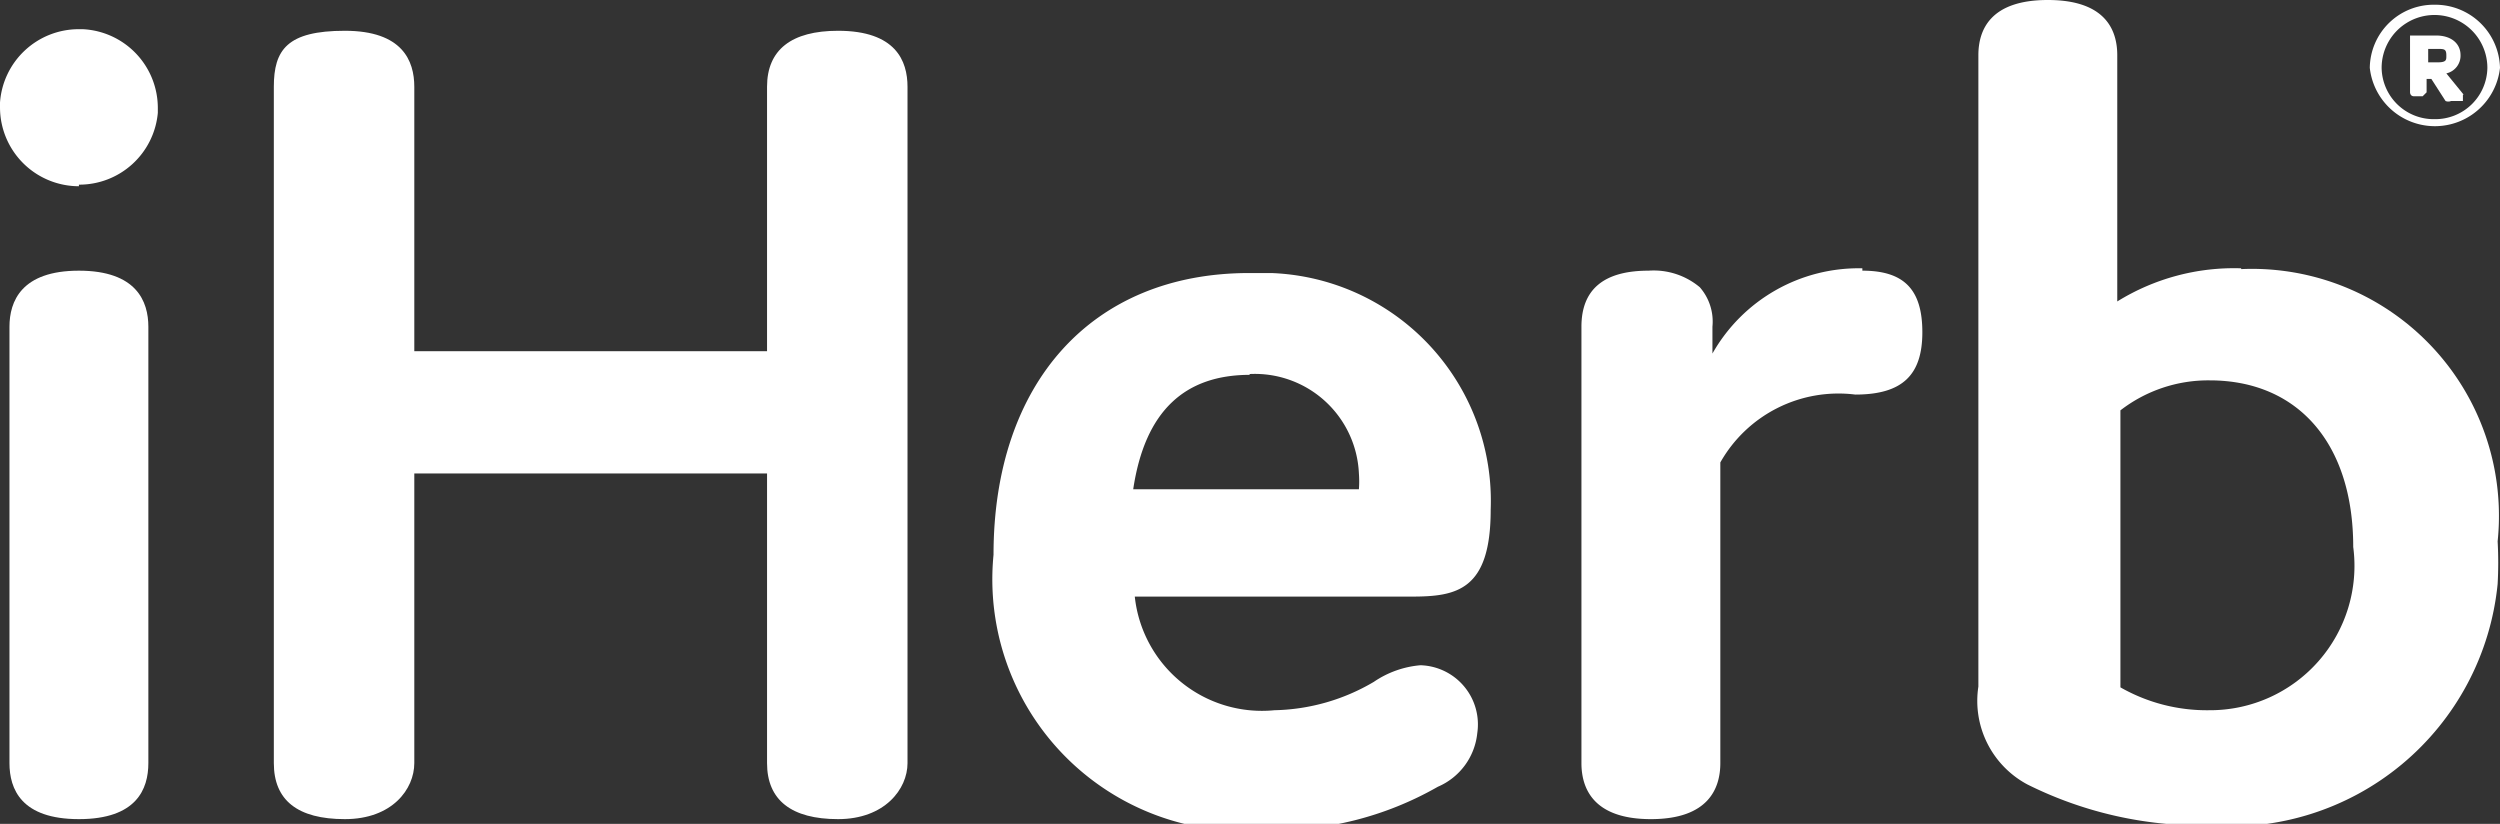
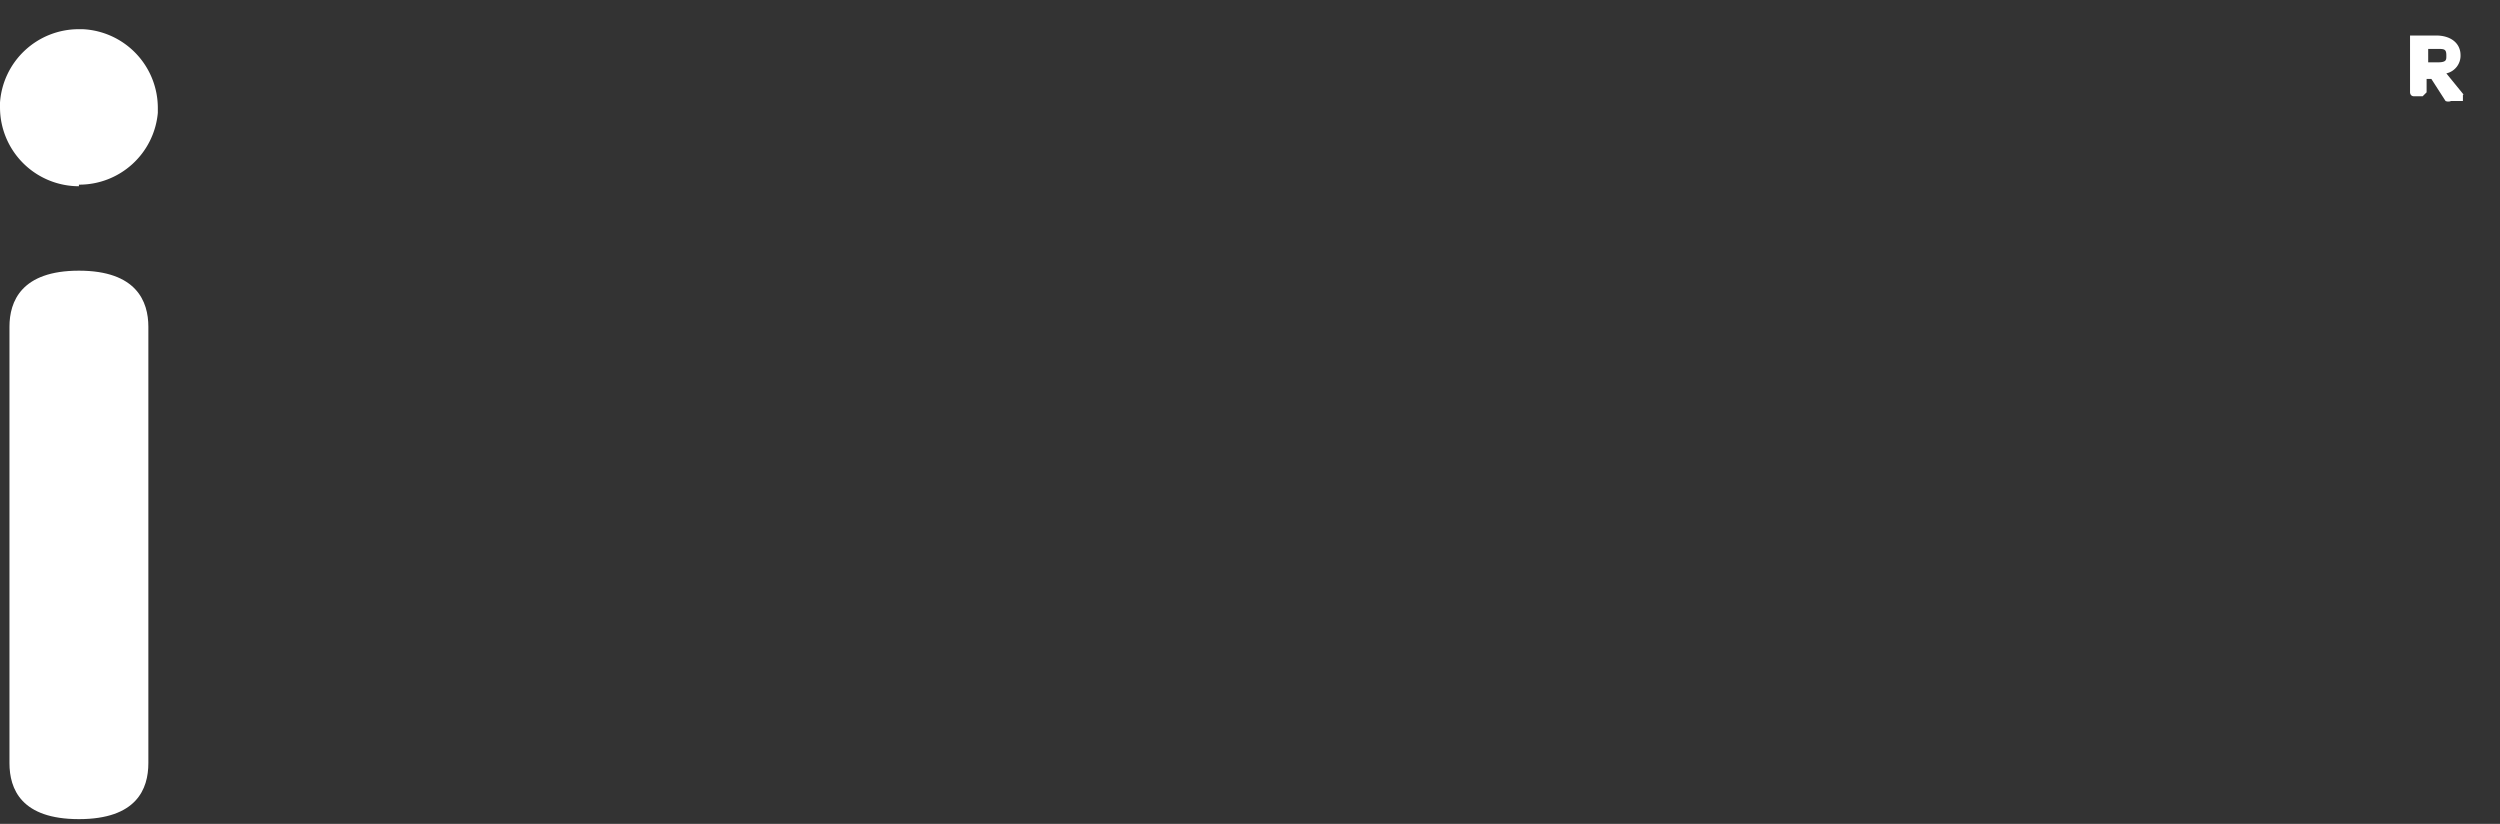
<svg xmlns="http://www.w3.org/2000/svg" viewBox="0 0 31.68 10.44">
  <rect x="0" y="0" width="31.68" height="10.44" fill="#333333" stroke="none" />
  <defs>
    <style>.cls-1{fill:#fff;}</style>
  </defs>
  <g id="Layer_2" data-name="Layer 2">
    <g id="Layer_1-2" data-name="Layer 1">
      <path class="cls-1" d="M1,2.34a1,1,0,0,0,1-.91V1.37a1,1,0,0,0-.95-1H1A1,1,0,0,0,0,1.3v.06a1,1,0,0,0,1,1H1" />
      <path class="cls-1" d="M1,3.43c-.73,0-.88.39-.88.71V9.67c0,.33.15.71.88.71s.88-.38.88-.71V4.14c0-.32-.15-.71-.88-.71" />
-       <path class="cls-1" d="M10.62.39c-.59,0-.9.24-.9.71V4.45H5.25V1.1c0-.33-.15-.71-.88-.71s-.9.24-.9.71V9.67c0,.47.3.71.9.71s.88-.38.88-.71V6H9.72V9.67c0,.47.31.71.9.71s.88-.38.88-.71V1.1c0-.33-.15-.71-.88-.71" />
-       <path class="cls-1" d="M15.83,4.74A1.32,1.32,0,0,1,17.22,6a1.34,1.34,0,0,1,0,.2H14.36c.15-1,.66-1.45,1.48-1.45M18,8.43a1.23,1.23,0,0,0-.59.21A2.57,2.57,0,0,1,16.15,9a1.62,1.62,0,0,1-1.77-1.44v0h3.51c.57,0,1-.08,1-1.1a2.89,2.89,0,0,0-2.78-3h-.28c-2,0-3.24,1.4-3.24,3.57a3.19,3.19,0,0,0,3.44,3.49,4.18,4.18,0,0,0,2.19-.55.83.83,0,0,0,.5-.68A.75.75,0,0,0,18,8.43h0" />
-       <path class="cls-1" d="M23.6,3.4a2.13,2.13,0,0,0-1.9,1.08V4.14a.66.66,0,0,0-.16-.5.91.91,0,0,0-.65-.21c-.57,0-.85.24-.85.71V9.67c0,.32.15.71.88.71s.88-.39.88-.71V5.86A1.72,1.72,0,0,1,23.51,5c.6,0,.85-.25.85-.79s-.23-.78-.76-.78" />
-       <path class="cls-1" d="M28,9a2.21,2.21,0,0,1-1.13-.29V5.2A1.82,1.82,0,0,1,28,4.82c1.12,0,1.82.8,1.82,2.11A1.83,1.83,0,0,1,28,9M28.4,3.4a2.81,2.81,0,0,0-1.57.42V.7c0-.32-.15-.7-.88-.7s-.88.38-.88.7v8a1.2,1.2,0,0,0,.62,1.24,4.94,4.94,0,0,0,2.27.52,3.41,3.41,0,0,0,3.69-3.06,4.86,4.86,0,0,0,0-.54A3.13,3.13,0,0,0,28.4,3.41" />
      <path class="cls-1" d="M31,.71c0,.05,0,.08-.11.08h-.12V.62h.12c.08,0,.11,0,.11.08m.22.5L31,.93A.23.23,0,0,0,31.18.7c0-.15-.12-.25-.31-.25h-.28a0,0,0,0,0-.05,0v.72s0,.05.05.05h.11a0,0,0,0,0,.05-.05V1h.06l.18.28a.09.09,0,0,0,.07,0h.1l.05,0V1.2" />
-       <path class="cls-1" d="M30.85,1.51a.66.66,0,0,1-.67-.65.67.67,0,0,1,1.34,0,.66.66,0,0,1-.67.65m0-1.45a.81.81,0,0,0-.82.8.83.83,0,0,0,1.65,0,.82.82,0,0,0-.83-.8" />
    </g>
  </g>
</svg>